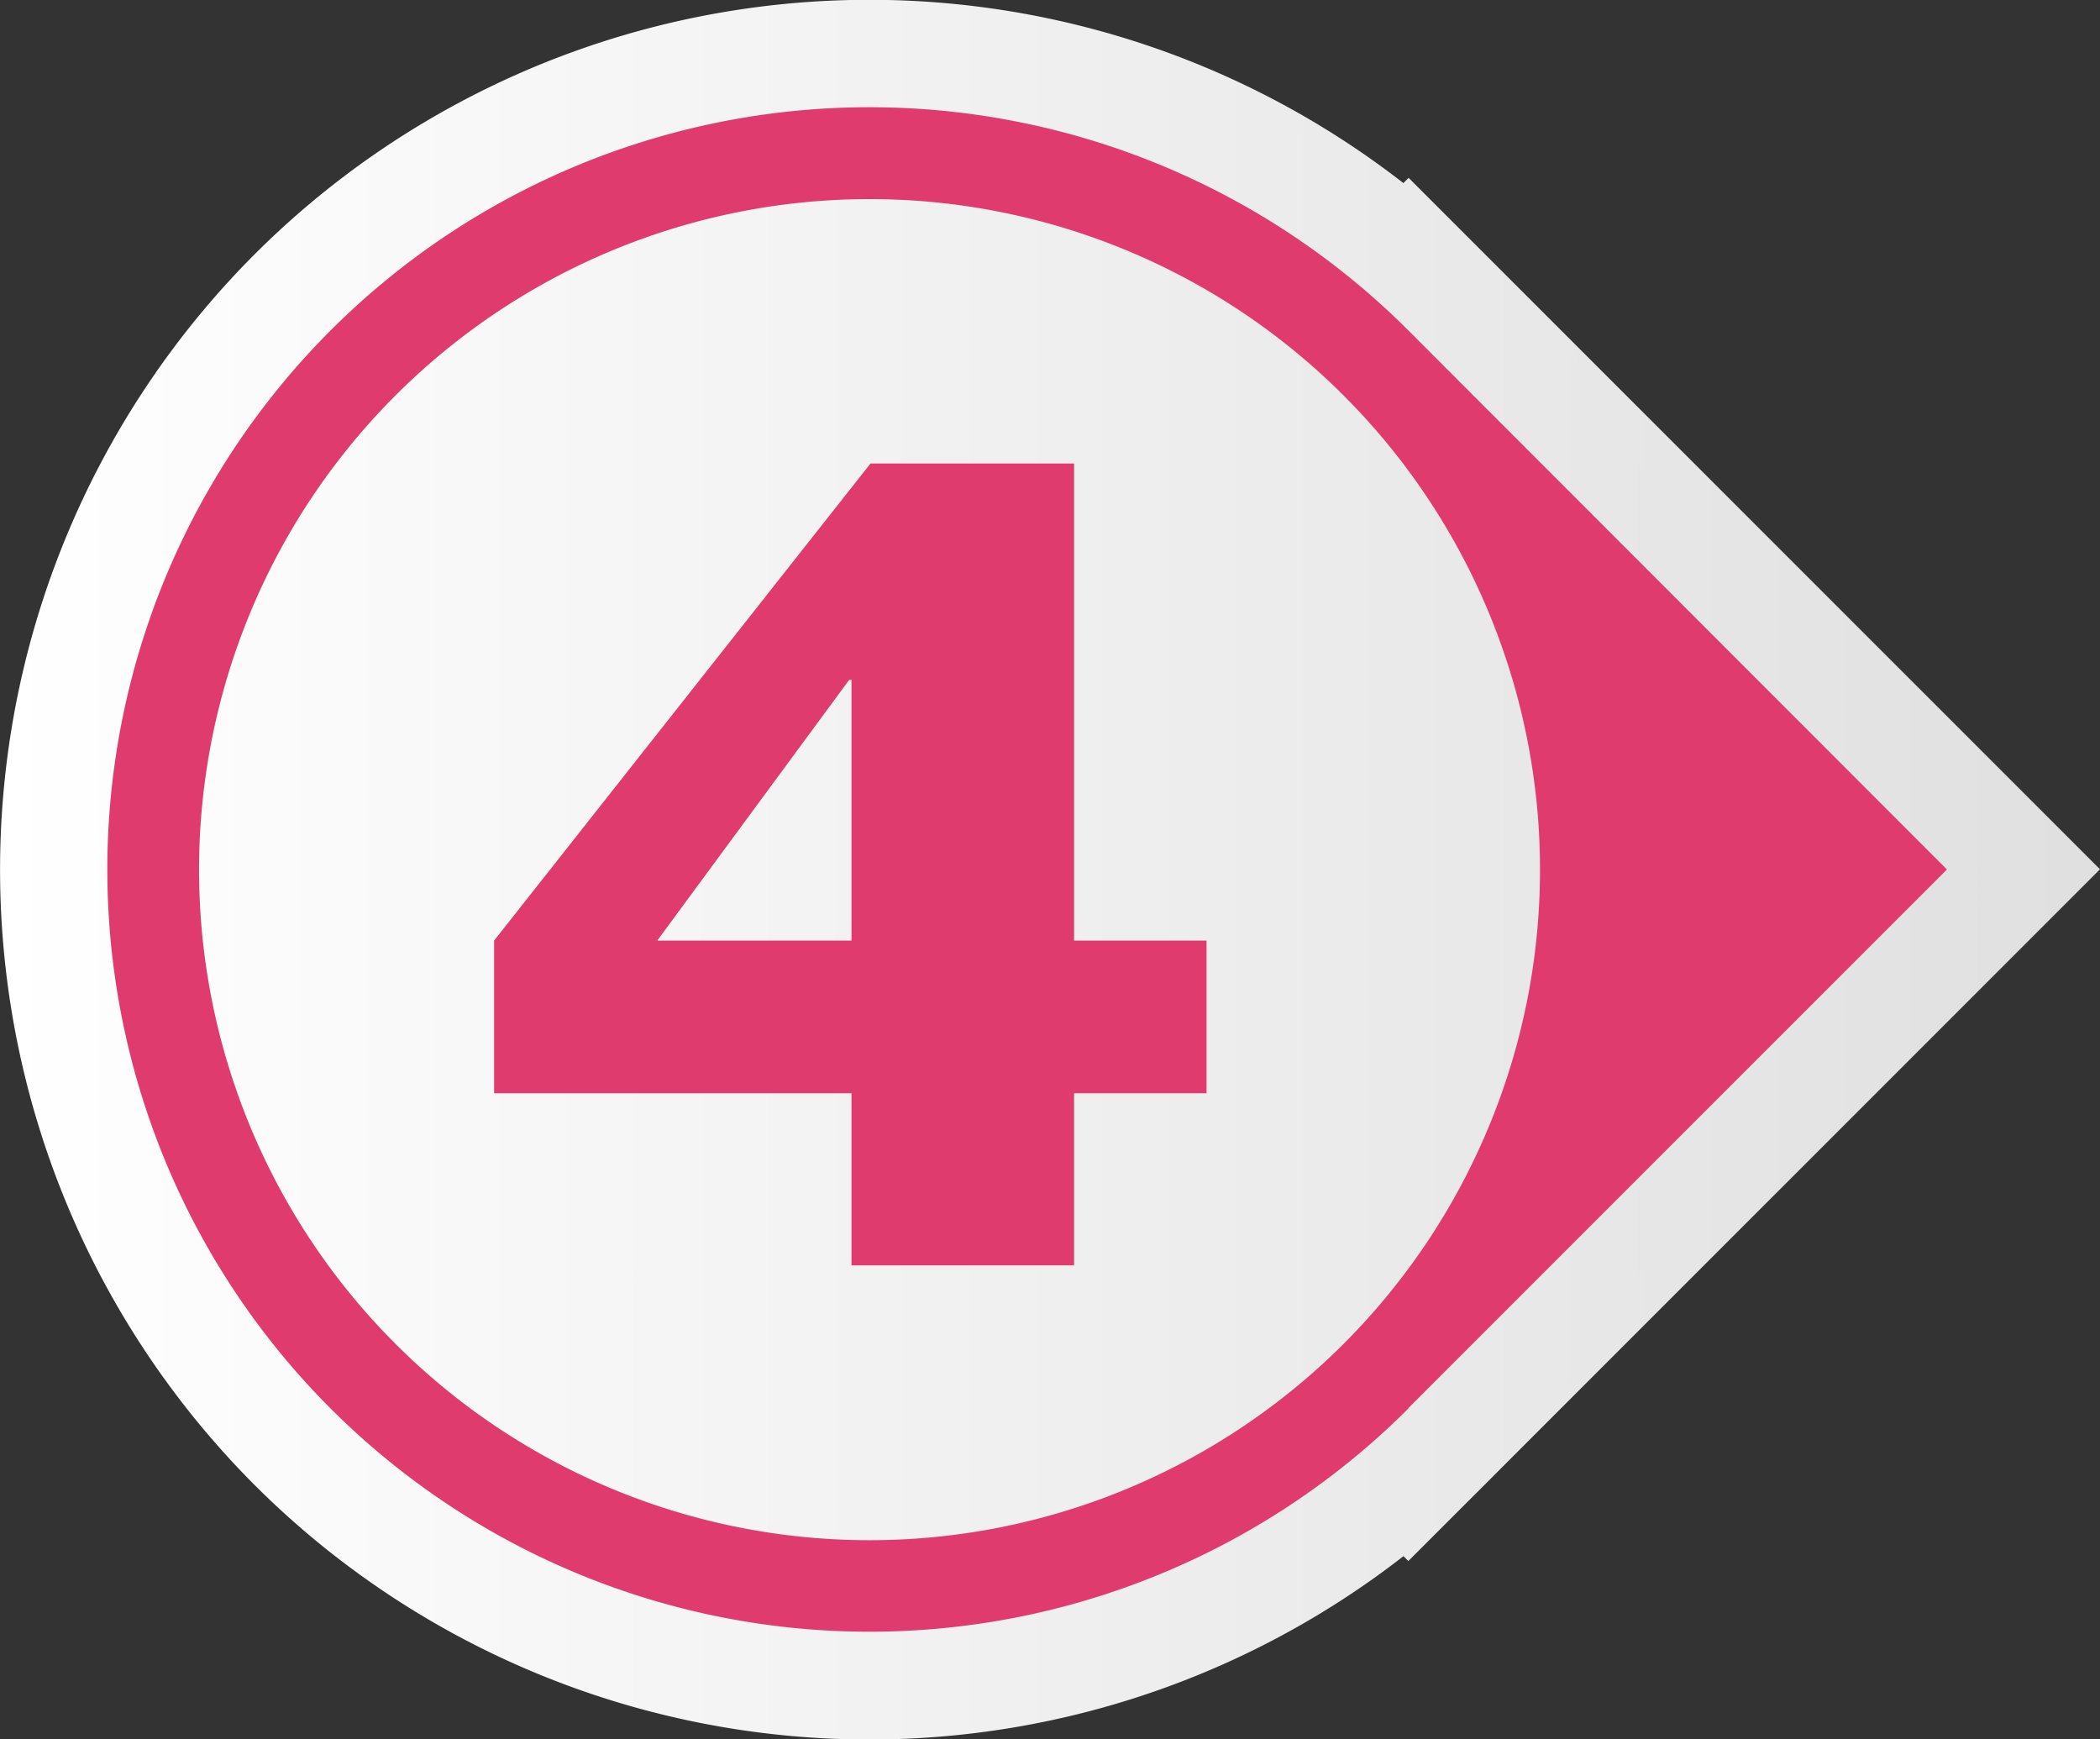
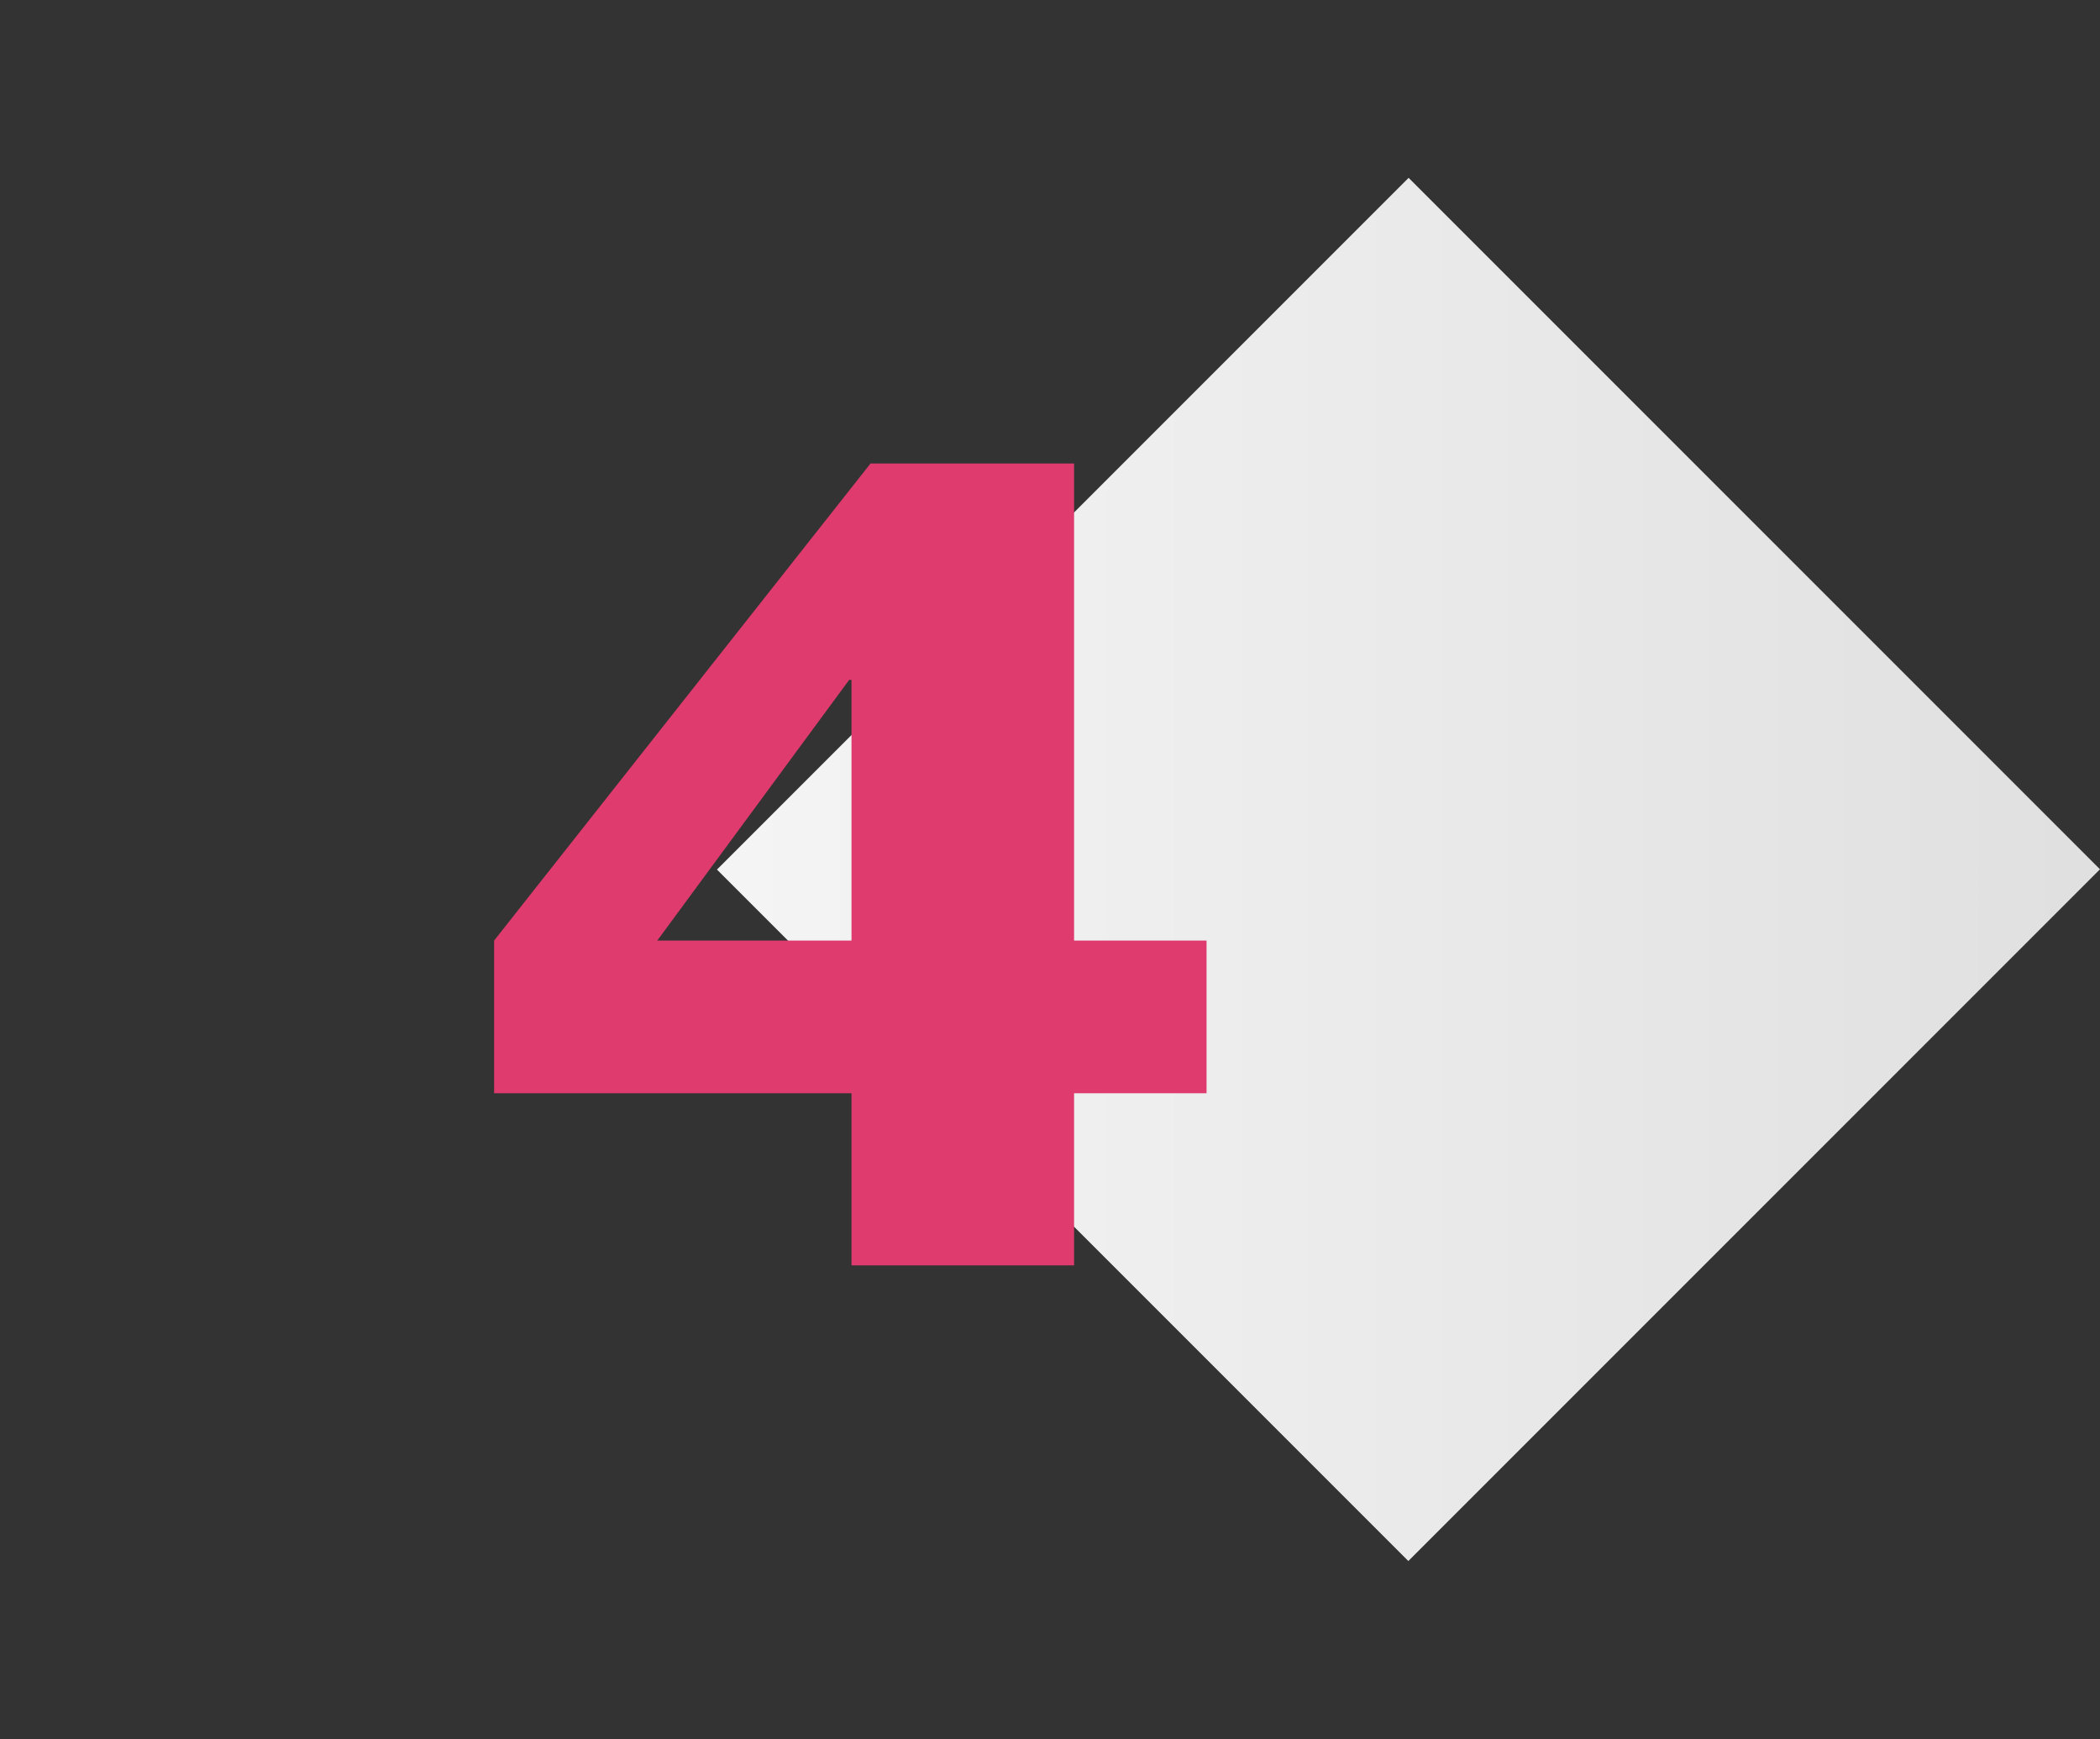
<svg xmlns="http://www.w3.org/2000/svg" xmlns:xlink="http://www.w3.org/1999/xlink" id="レイヤー_1" data-name="レイヤー 1" viewBox="0 0 54.06 44.77">
  <rect x="0" y="0" width="54.06" height="44.77" fill="#333333" stroke="none" />
  <defs>
    <style>.cls-1{fill:url(#linear-gradient);}.cls-2{fill:url(#linear-gradient-2);}.cls-3{fill:#e03b6f;}</style>
    <linearGradient id="linear-gradient" x1="2115.18" y1="-9403.28" x2="2152.94" y2="-9365.51" gradientTransform="translate(2163.68 -9368.76) rotate(-180)" gradientUnits="userSpaceOnUse">
      <stop offset="0" stop-color="#e0e0e0" />
      <stop offset="1" stop-color="#fff" />
    </linearGradient>
    <linearGradient id="linear-gradient-2" x1="2115.18" y1="-9403.28" x2="2152.94" y2="-9365.51" gradientTransform="translate(-5100.11 -8122.39) rotate(135)" xlink:href="#linear-gradient" />
  </defs>
  <rect class="cls-1" x="23.67" y="9.8" width="25.18" height="25.17" transform="translate(-5.21 32.19) rotate(-45)" />
-   <path class="cls-2" d="M6.55,6.55a22.39,22.39,0,1,1,0,31.67A22.42,22.42,0,0,1,6.55,6.55Z" />
-   <path class="cls-3" d="M36.25,36.25,50.12,22.38,36.26,8.51a19.62,19.62,0,1,0,0,27.74ZM10.18,10.18a17.26,17.26,0,1,1,0,24.41A17.26,17.26,0,0,1,10.18,10.18Z" />
  <path class="cls-3" d="M21.92,28.14h-9.2V24.21l9.69-12.28h5.24V24.21h3.41v3.93H27.65v4.43H21.92Zm-5-3.93h5V17.5h-.06Z" />
</svg>